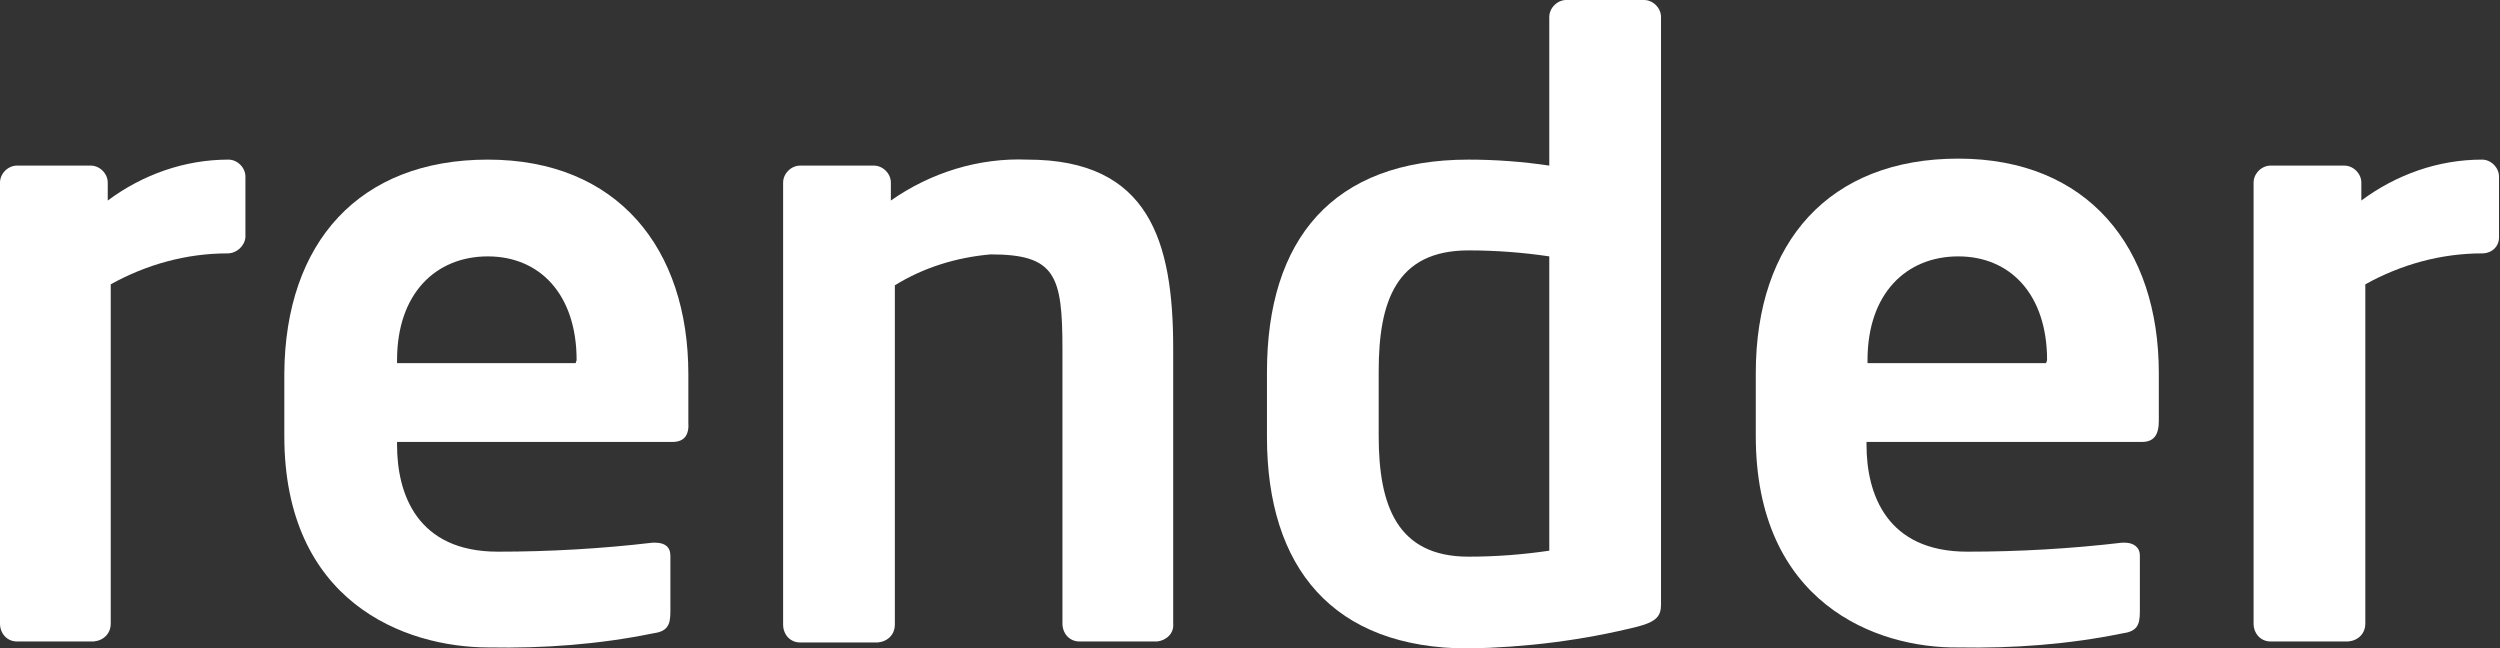
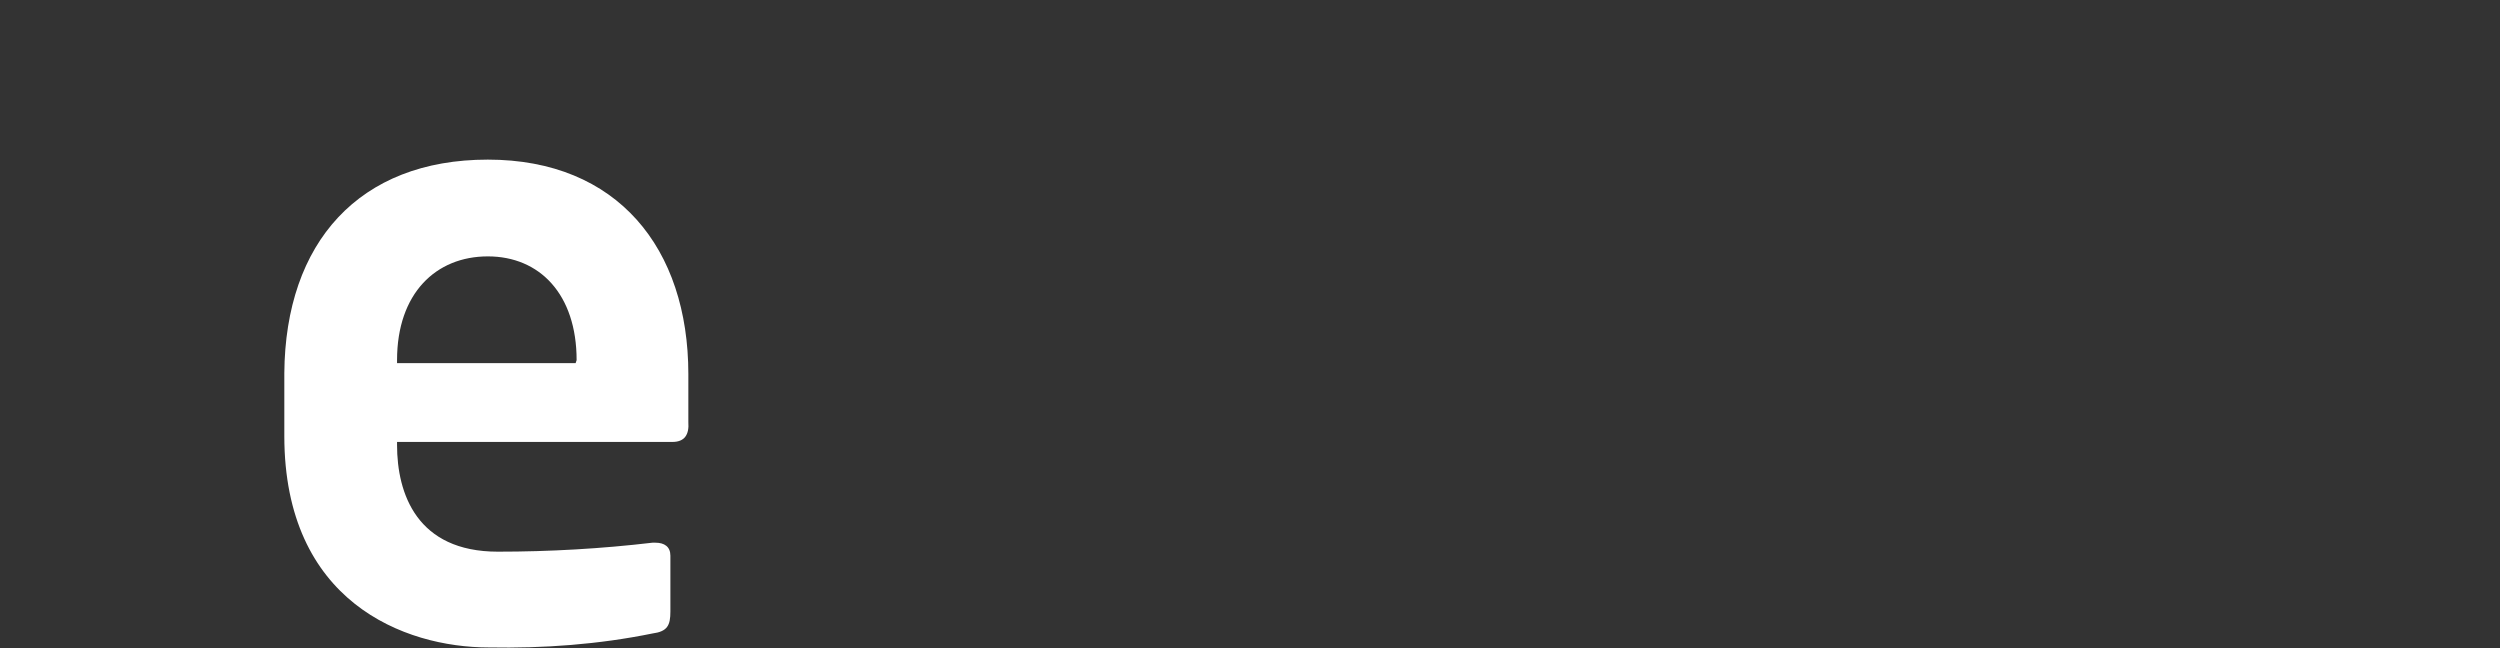
<svg xmlns="http://www.w3.org/2000/svg" version="1.1" id="Layer_1" x="0px" y="0px" viewBox="0 0 250.6 65" style="enable-background:new 0 0 250.6 65;" xml:space="preserve">
  <rect x="0" y="0" width="250.6" height="65" fill="#333333" stroke="none" />
  <style type="text/css">
  .st0{fill:#FFFFFF;}
 </style>
  <g>
-     <path class="st0" d="M22.8,25.4c-4.1,0-8.1,1.1-11.7,3.1v34c0,1-0.7,1.7-1.7,1.8H1.7c-1,0-1.7-0.8-1.7-1.8V18.3   c0-0.9,0.8-1.7,1.7-1.7h7.4c0.9,0,1.7,0.8,1.7,1.7v1.8c3.5-2.6,7.7-4.1,12.1-4.1c0.9,0,1.7,0.8,1.7,1.7v6.1   C24.5,24.7,23.7,25.4,22.8,25.4z">
-   </path>
    <path class="st0" d="M67.4,44.3H39.8v0.3c0,4.9,2,10.7,10.1,10.7c5.2,0,10.4-0.3,15.5-0.9h0.3c0.9,0,1.5,0.4,1.5,1.3v5.6   c0,1.4-0.3,2-1.8,2.2c-5.4,1.1-10.9,1.5-16.4,1.4c-8.5,0-20.5-4.6-20.5-21.2v-6.3C28.6,24.3,36,16,48.9,16c13,0,20.1,8.9,20.1,21.5   v4.8C69.1,43.6,68.6,44.3,67.4,44.3L67.4,44.3z M57.8,36.1c0-6.6-3.7-10.4-8.9-10.4s-9.1,3.7-9.1,10.4v0.3h17.9L57.8,36.1z">
-   </path>
-     <path class="st0" d="M116,64.3h-7.8c-1,0-1.7-0.8-1.7-1.8V35c0-7.4-0.7-9.5-7.2-9.5c-3.4,0.3-6.7,1.3-9.6,3.1v34   c0,1-0.7,1.7-1.7,1.8h-7.8c-1,0-1.7-0.8-1.7-1.8V18.3c0-0.9,0.8-1.7,1.7-1.7h7.4c0.9,0,1.7,0.8,1.7,1.7v1.8c4-2.8,8.8-4.3,13.7-4.1   c12.2,0,14.6,8.2,14.6,18.9v27.6C117.7,63.5,116.9,64.2,116,64.3z">
-   </path>
-     <path class="st0" d="M164.2,62.8c-5.6,1.4-11.3,2.1-17,2.2c-13.6,0-20.2-8.1-20.2-21.2v-6.5C127,24,133.6,16,147.2,16   c2.7,0,5.4,0.2,8.1,0.6V1.7c0-0.9,0.8-1.7,1.7-1.7h7.8c0.9,0,1.7,0.8,1.7,1.7v58.9C166.5,61.7,166.1,62.3,164.2,62.8L164.2,62.8z    M155.3,25.7c-2.7-0.4-5.4-0.6-8.1-0.6c-7.3,0-9,5.2-9,12.1v6.5c0,6.9,1.8,12.1,9,12.1c2.7,0,5.4-0.2,8.1-0.6V25.7z">
-   </path>
-     <path class="st0" d="M214.7,44.3h-27.6v0.3c0,4.9,2,10.7,10.1,10.7c5.2,0,10.4-0.3,15.5-0.9h0.3c0.8,0,1.5,0.4,1.5,1.3v5.6   c0,1.4-0.3,2-1.8,2.2c-5.4,1.1-10.9,1.5-16.4,1.4C188,65,176,60.4,176,43.7v-6.3c0-13.2,7.4-21.5,20.3-21.5   c13,0,20.1,8.9,20.1,21.5v4.8C216.4,43.6,215.9,44.3,214.7,44.3L214.7,44.3z M205.2,36.1c0-6.6-3.7-10.4-8.9-10.4   s-9.1,3.7-9.1,10.4v0.3h17.9L205.2,36.1z">
-   </path>
-     <path class="st0" d="M248.8,25.4c-4.1,0-8.1,1.1-11.7,3.1v34c0,1-0.7,1.7-1.7,1.8h-7.8c-1,0-1.7-0.8-1.7-1.8V18.3   c0-0.9,0.8-1.7,1.7-1.7h7.4c0.9,0,1.7,0.8,1.7,1.7v1.8c3.5-2.6,7.7-4.1,12.1-4.1c0.9,0,1.7,0.8,1.7,1.7v6.1   C250.5,24.7,249.8,25.4,248.8,25.4L248.8,25.4z">
  </path>
  </g>
</svg>